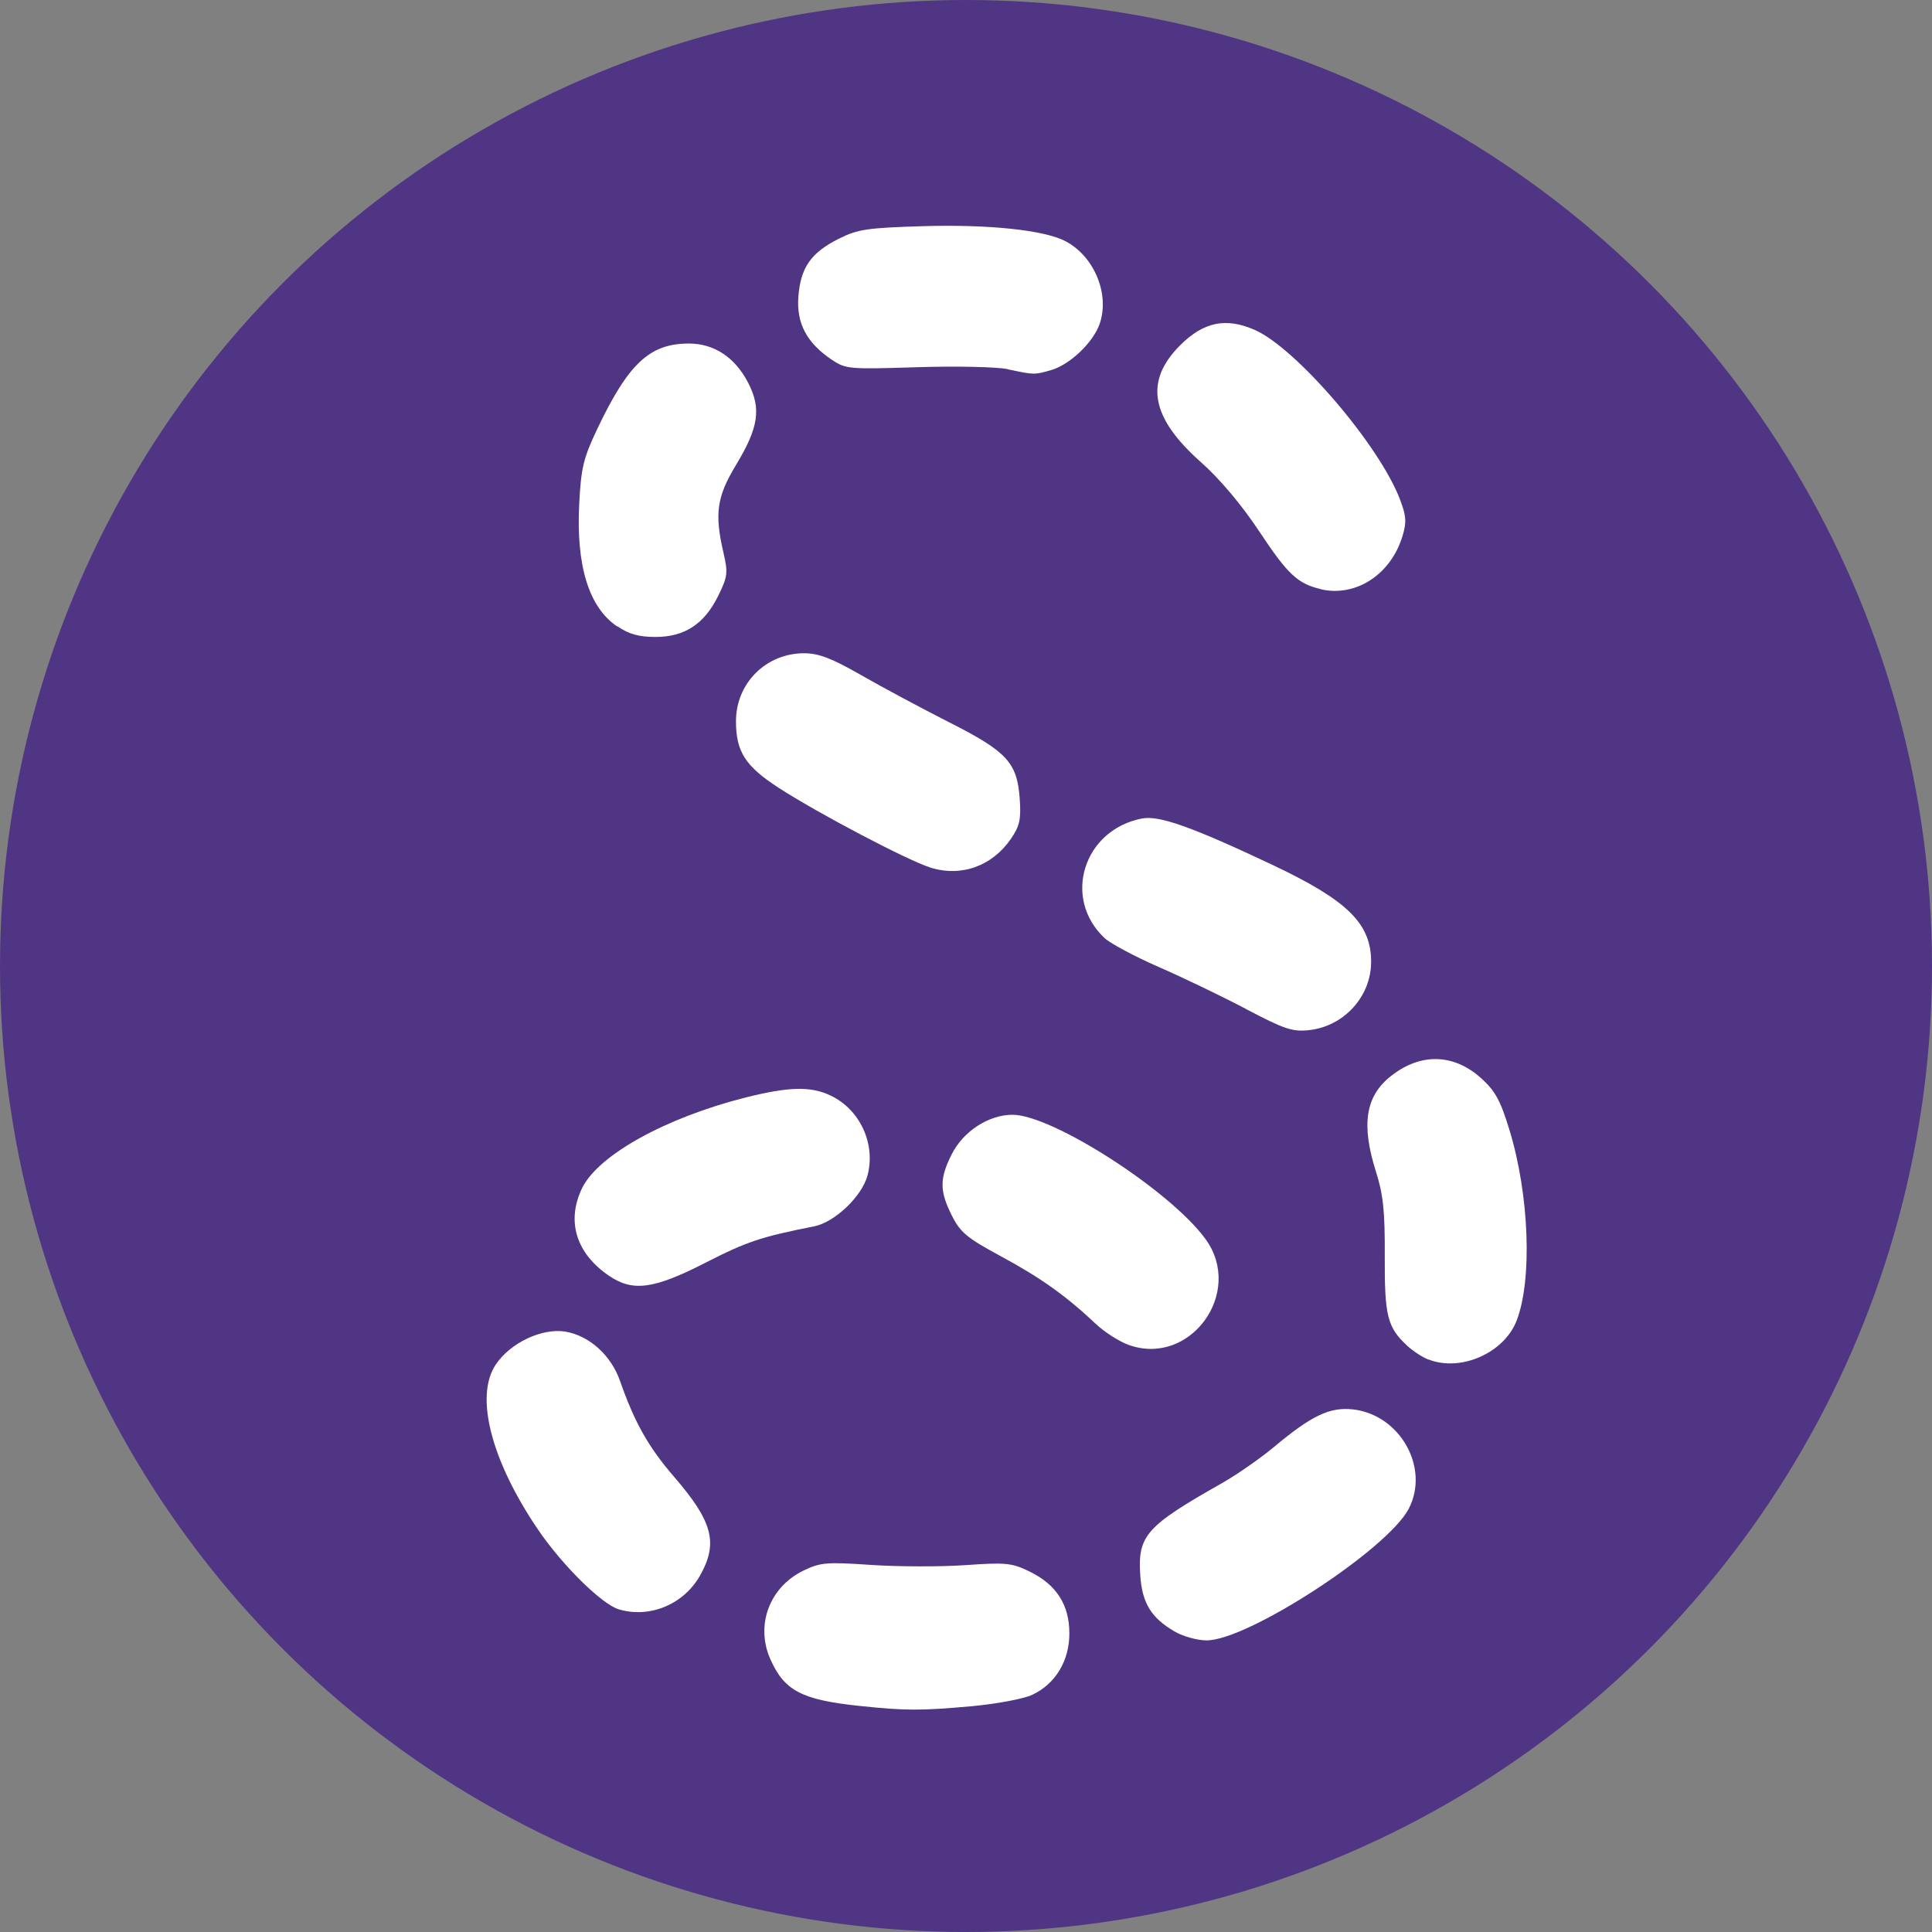
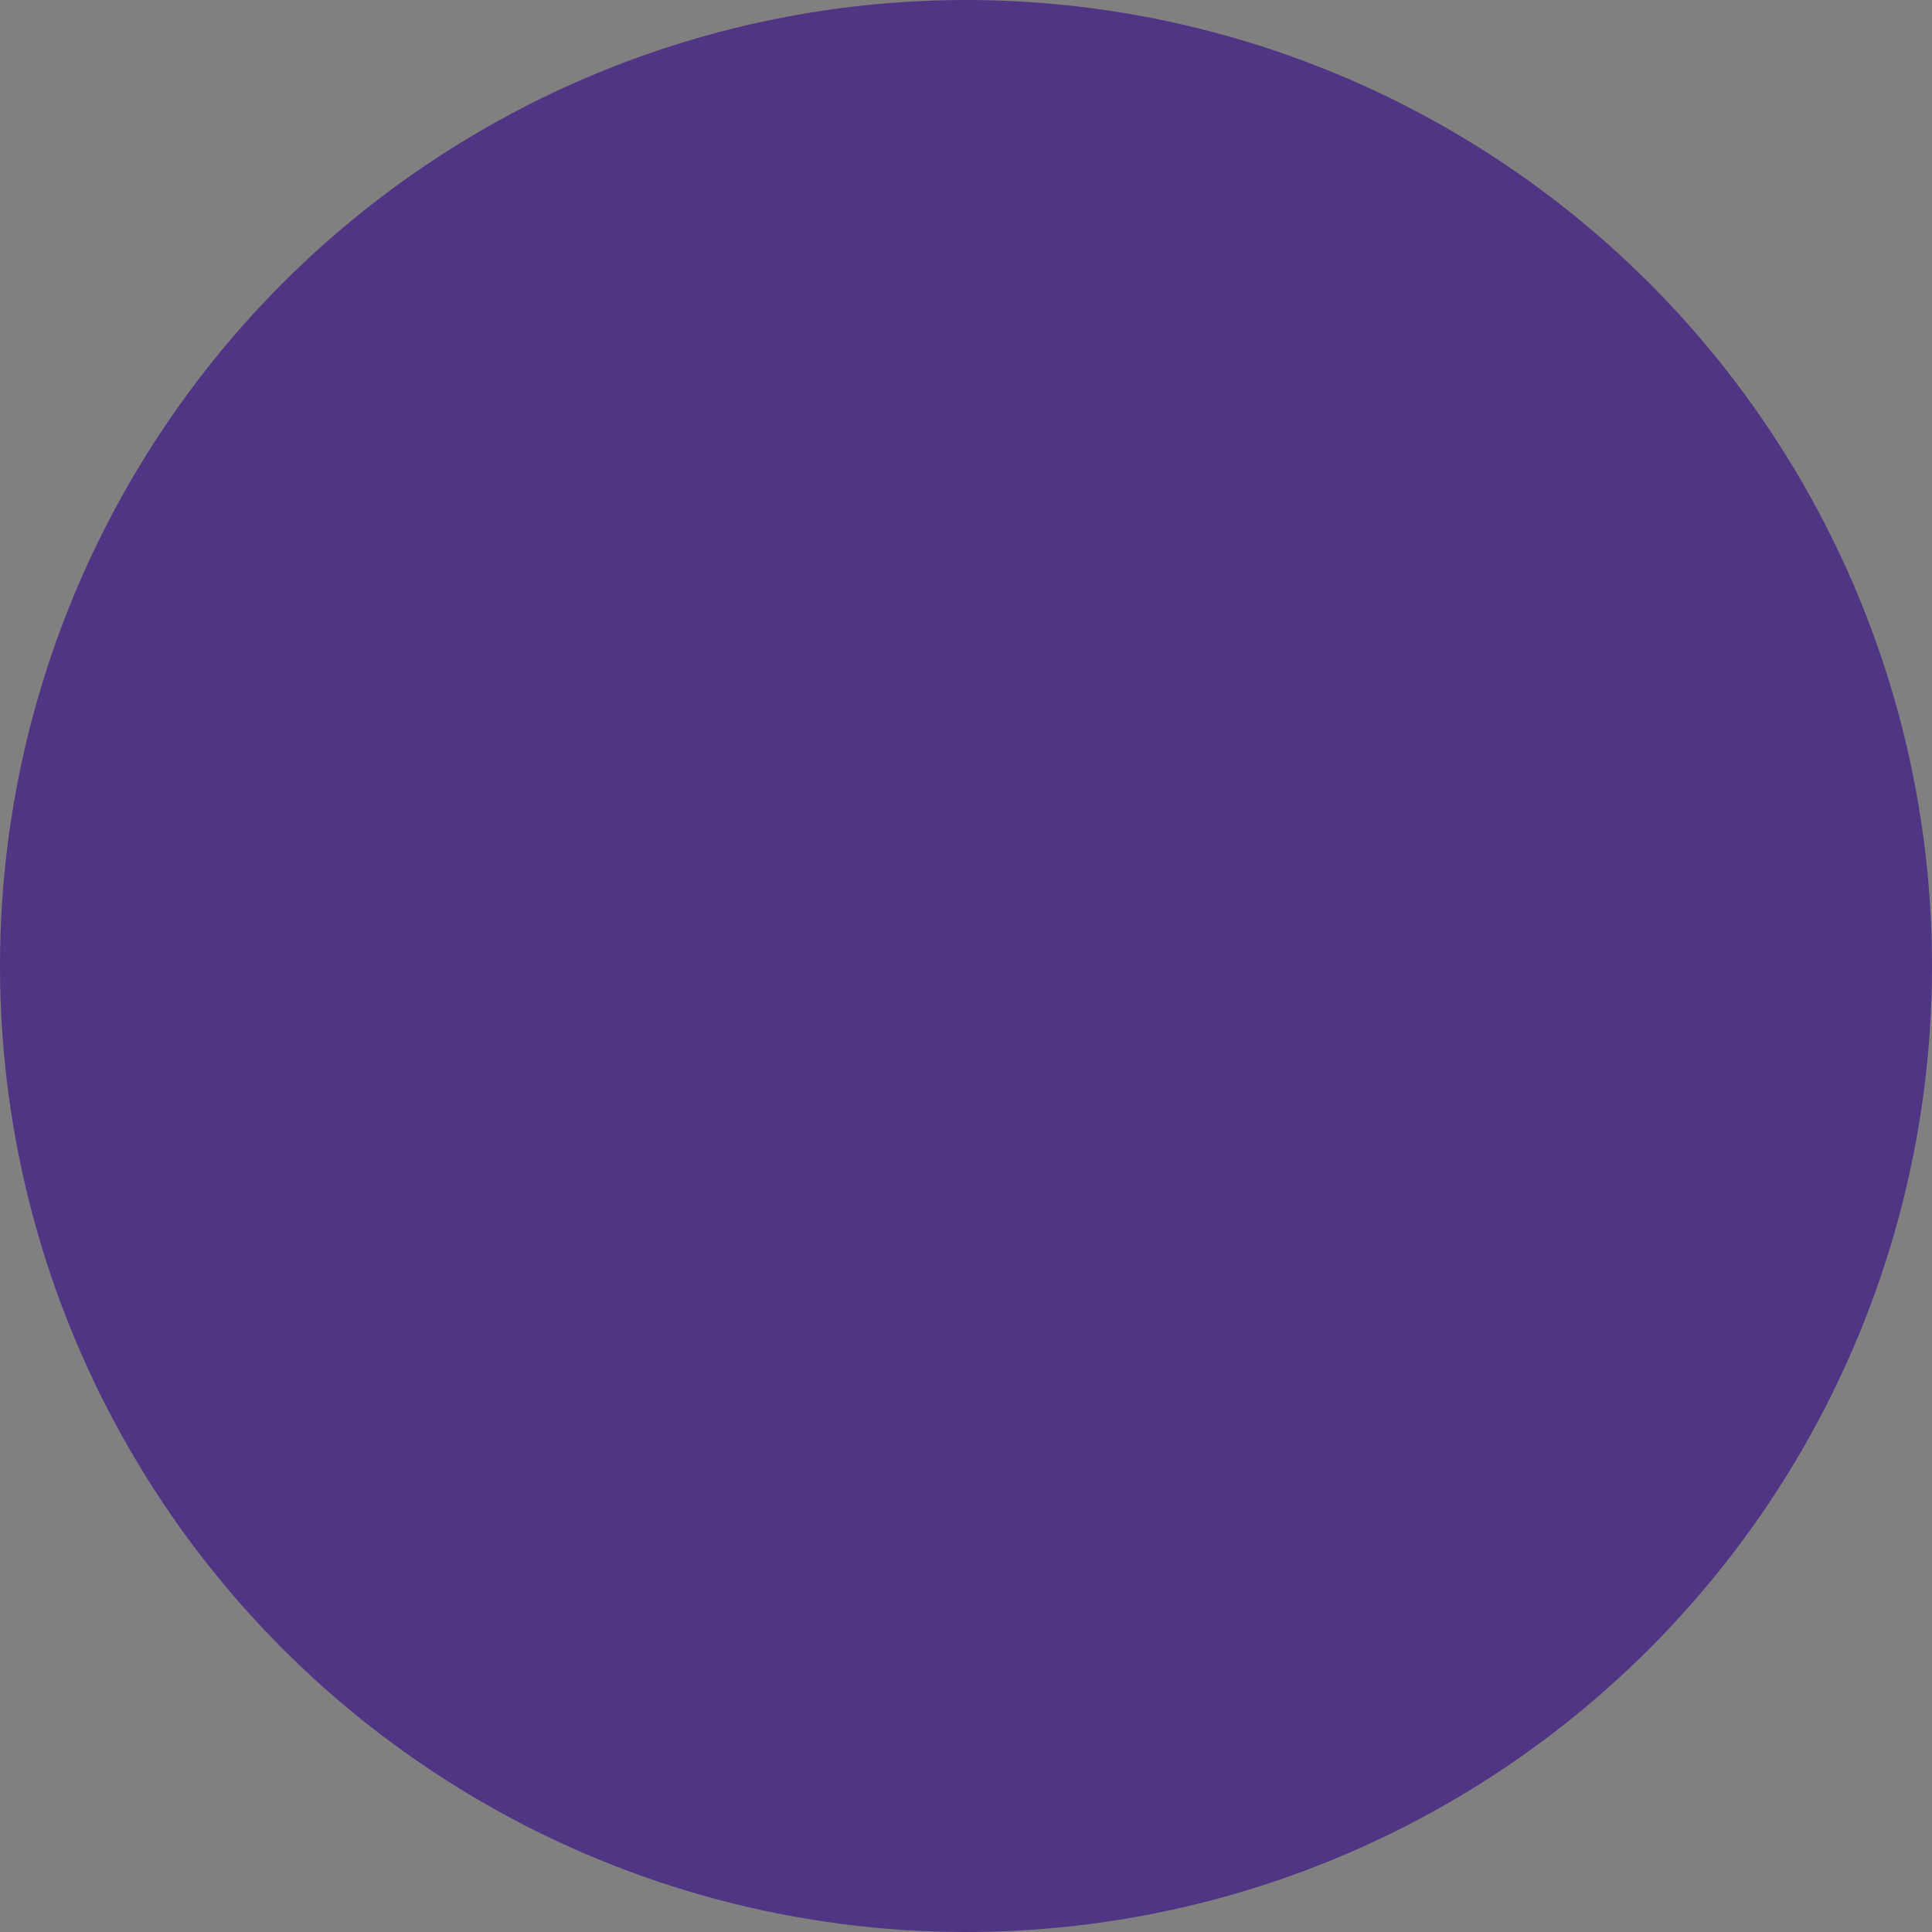
<svg xmlns="http://www.w3.org/2000/svg" width="16" height="16" version="1.1">
  <rect width="100%" height="100%" fill="#808080" stroke="none" />
  <circle cx="8" cy="8" r="8" style="fill:#503584" />
-   <path d="m10.939 4.879c-0.192-0.045-0.274-0.121-0.511-0.479-0.146-0.22-0.326-0.434-0.484-0.574-0.416-0.369-0.468-0.669-0.171-0.966 0.195-0.195 0.38-0.233 0.62-0.127 0.343 0.152 1.03 0.953 1.201 1.403 0.052 0.136 0.056 0.188 0.021 0.303-0.096 0.319-0.387 0.508-0.677 0.441zm-2.594-1.822c-0.09-0.019-0.427-0.026-0.75-0.016-0.563 0.018-0.591 0.016-0.707-0.062-0.208-0.14-0.294-0.304-0.276-0.525 0.019-0.24 0.105-0.362 0.335-0.477 0.157-0.079 0.236-0.09 0.699-0.104 0.539-0.016 0.998 0.032 1.175 0.123 0.238 0.123 0.369 0.433 0.288 0.68-0.052 0.157-0.246 0.343-0.404 0.389-0.141 0.04-0.138 0.04-0.361-0.007zm-3.234 2.131c-0.235-0.159-0.341-0.504-0.314-1.018 0.015-0.295 0.035-0.377 0.149-0.617 0.258-0.543 0.435-0.708 0.759-0.708 0.21 0 0.383 0.115 0.492 0.327 0.109 0.213 0.086 0.368-0.103 0.681-0.158 0.262-0.178 0.401-0.102 0.727 0.038 0.165 0.034 0.196-0.045 0.356-0.115 0.233-0.278 0.339-0.519 0.339-0.137 0-0.22-0.023-0.316-0.089zm2.592 1.996c-0.187-0.059-0.924-0.446-1.252-0.658-0.278-0.18-0.356-0.3-0.356-0.553 0-0.315 0.249-0.563 0.564-0.563 0.121 0 0.228 0.041 0.476 0.183 0.176 0.101 0.504 0.276 0.728 0.39 0.478 0.242 0.561 0.333 0.582 0.634 0.012 0.167-8e-4 0.224-0.071 0.327-0.156 0.229-0.414 0.322-0.672 0.24zm2.62 1.174c-0.199-0.105-0.525-0.262-0.725-0.349-0.199-0.087-0.401-0.195-0.449-0.239-0.355-0.331-0.176-0.9 0.311-0.992 0.142-0.026 0.414 0.071 1.079 0.385 0.621 0.294 0.816 0.485 0.816 0.802 3e-4 0.287-0.224 0.534-0.513 0.566-0.138 0.015-0.204-0.007-0.52-0.173zm1.505 2.901c-0.05-0.02-0.129-0.072-0.176-0.116-0.163-0.152-0.186-0.245-0.184-0.739 0.002-0.373-0.013-0.513-0.073-0.701-0.124-0.392-0.087-0.626 0.126-0.793 0.244-0.192 0.518-0.185 0.745 0.019 0.117 0.106 0.16 0.184 0.235 0.43 0.164 0.537 0.19 1.24 0.059 1.578-0.104 0.269-0.465 0.427-0.731 0.321zm-2.104 2.25c-0.192-0.112-0.267-0.237-0.281-0.467-0.021-0.326 0.049-0.404 0.68-0.761 0.121-0.069 0.314-0.203 0.428-0.298 0.312-0.261 0.462-0.332 0.653-0.311 0.391 0.044 0.638 0.483 0.463 0.822-0.174 0.337-1.335 1.093-1.676 1.091-0.077-4e-4 -0.197-0.034-0.266-0.075zm-2.604 0.619c-0.482-0.051-0.625-0.126-0.741-0.389-0.124-0.281-0.006-0.596 0.275-0.732 0.141-0.068 0.191-0.072 0.56-0.047 0.223 0.015 0.573 0.016 0.778 0.002 0.341-0.024 0.387-0.019 0.537 0.054 0.22 0.108 0.327 0.274 0.327 0.512 0 0.226-0.115 0.417-0.306 0.507-0.071 0.034-0.296 0.076-0.501 0.095-0.421 0.038-0.552 0.038-0.927-0.002zm-1.995-0.8c-0.141-0.042-0.469-0.366-0.669-0.66-0.39-0.574-0.526-1.106-0.35-1.368 0.121-0.18 0.384-0.304 0.577-0.272 0.198 0.034 0.378 0.196 0.452 0.409 0.121 0.345 0.234 0.546 0.449 0.795 0.319 0.37 0.365 0.546 0.214 0.815-0.135 0.24-0.417 0.357-0.673 0.281zm-0.082-2.763c-0.272-0.185-0.354-0.452-0.223-0.724 0.132-0.274 0.691-0.584 1.351-0.751 0.361-0.091 0.542-0.096 0.708-0.017 0.244 0.116 0.375 0.401 0.305 0.663-0.047 0.173-0.271 0.386-0.441 0.42-0.437 0.086-0.56 0.127-0.896 0.299-0.433 0.222-0.606 0.245-0.804 0.11zm4.304 0.573c-0.078-0.028-0.2-0.106-0.272-0.174-0.247-0.233-0.458-0.383-0.784-0.559-0.282-0.152-0.338-0.198-0.408-0.338-0.103-0.204-0.103-0.307 0-0.51 0.095-0.188 0.304-0.324 0.5-0.325 0.329-0.002 1.31 0.629 1.601 1.03 0.321 0.442-0.127 1.059-0.637 0.876z" style="fill-rule:evenodd;fill:#ffffff" />
</svg>